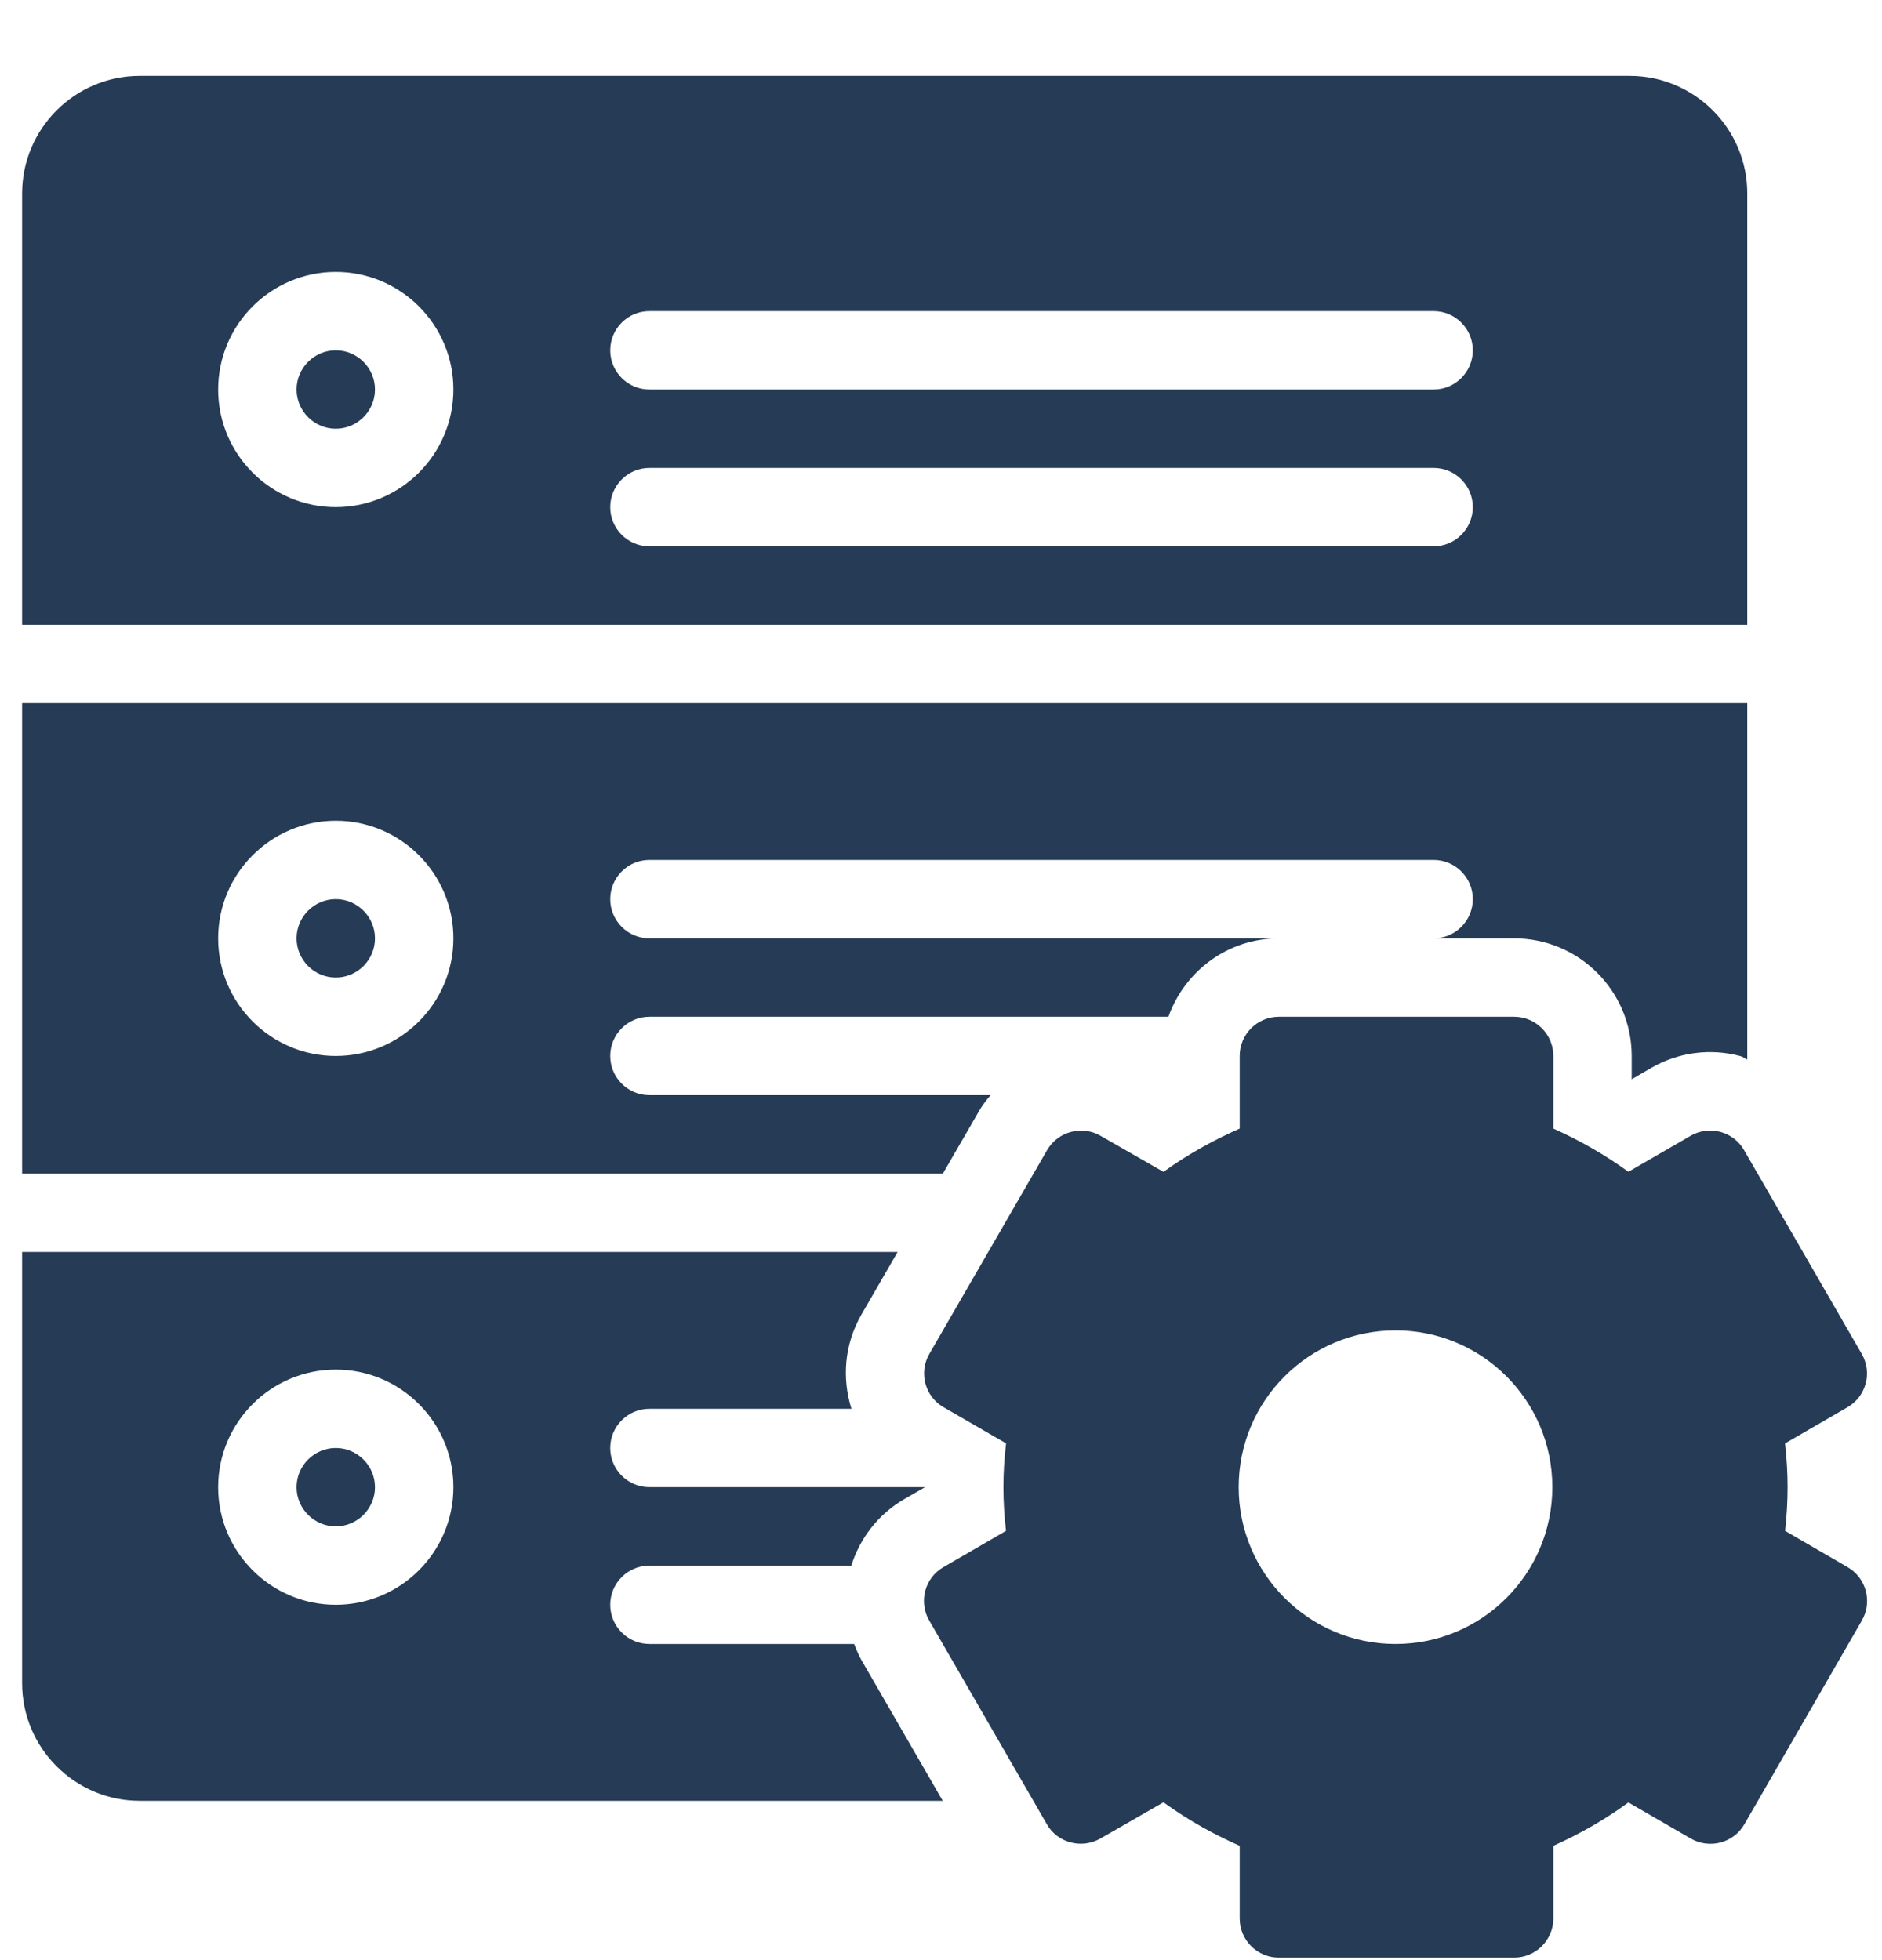
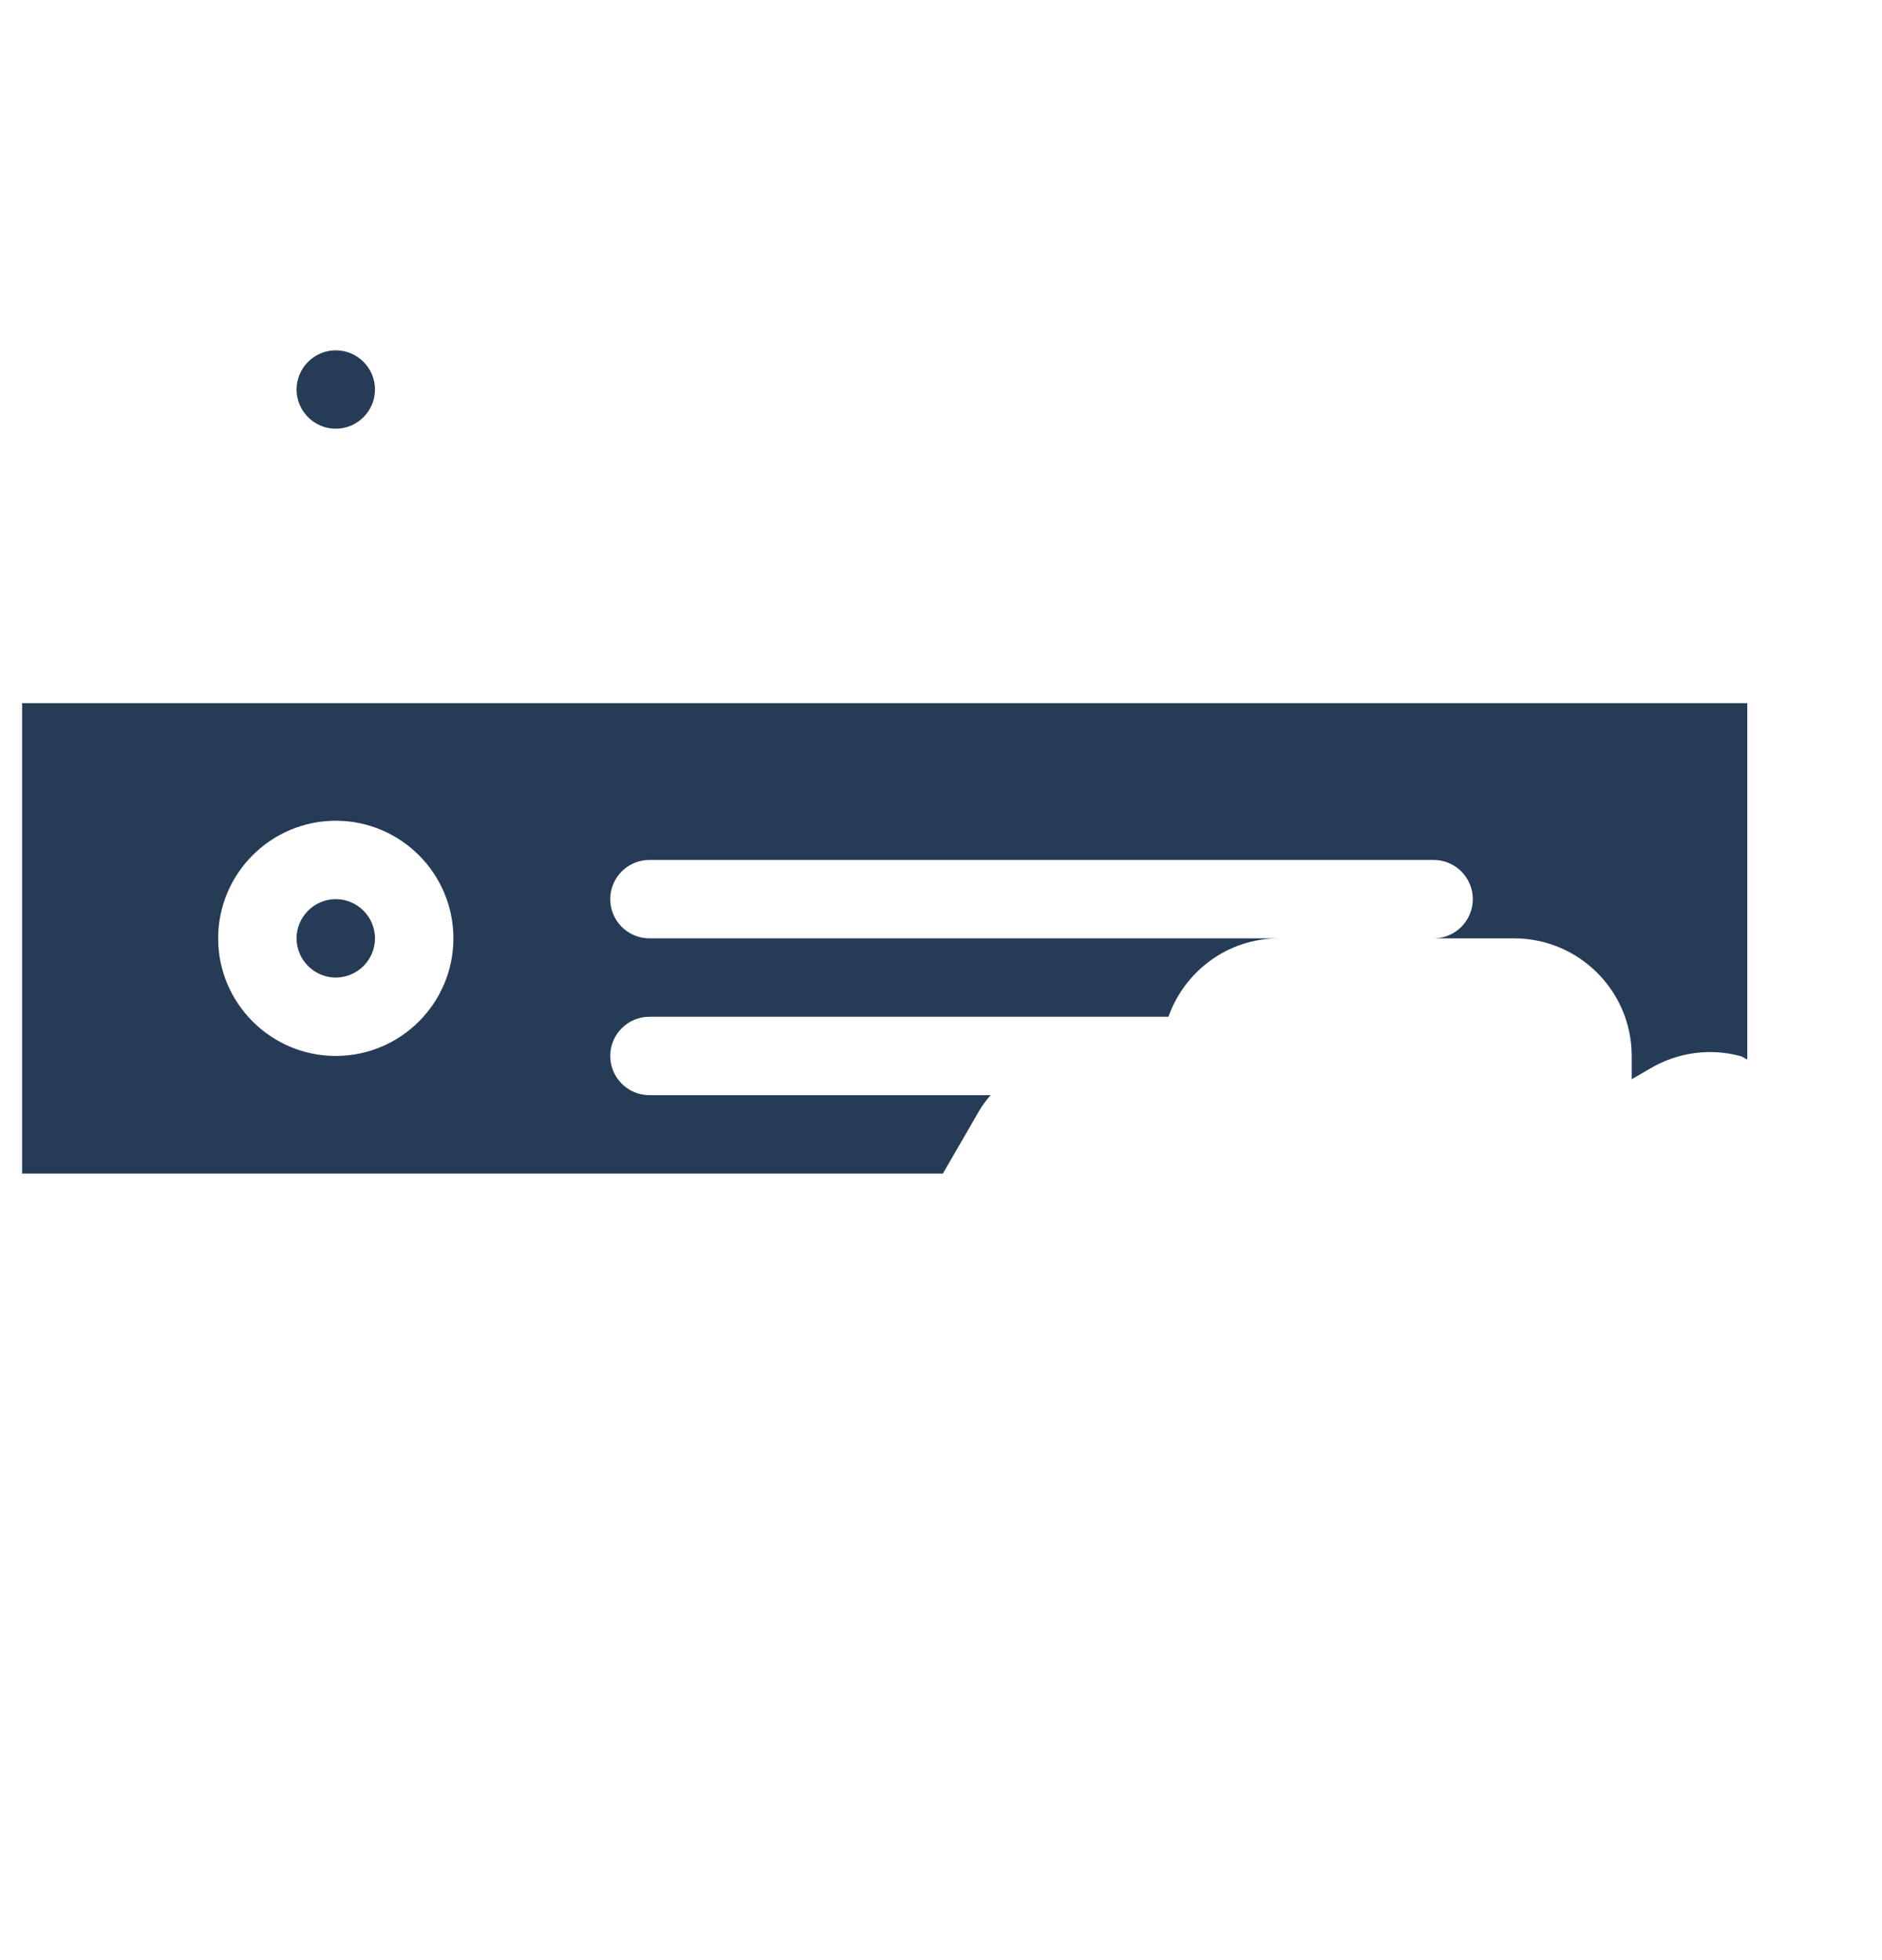
<svg xmlns="http://www.w3.org/2000/svg" width="24" height="25" viewBox="0 0 24 25" fill="none">
  <path fill-rule="evenodd" clip-rule="evenodd" d="M4.282 4.468C4.007 4.468 3.782 4.693 3.782 4.968C3.782 5.243 4.007 5.468 4.282 5.468C4.557 5.468 4.782 5.243 4.782 4.968C4.782 4.693 4.557 4.468 4.282 4.468" fill="#263B55" />
-   <path fill-rule="evenodd" clip-rule="evenodd" d="M4.282 18.468C4.007 18.468 3.782 18.693 3.782 18.968C3.782 19.243 4.007 19.468 4.282 19.468C4.557 19.468 4.782 19.243 4.782 18.968C4.782 18.693 4.557 18.468 4.282 18.468" fill="#263B55" />
  <path fill-rule="evenodd" clip-rule="evenodd" d="M4.282 11.468C4.007 11.468 3.782 11.693 3.782 11.968C3.782 12.243 4.007 12.468 4.282 12.468C4.557 12.468 4.782 12.243 4.782 11.968C4.782 11.693 4.557 11.468 4.282 11.468" fill="#263B55" />
-   <path fill-rule="evenodd" clip-rule="evenodd" d="M4.282 3.468C5.109 3.468 5.782 4.141 5.782 4.968C5.782 5.795 5.109 6.468 4.282 6.468C3.455 6.468 2.782 5.795 2.782 4.968C2.782 4.141 3.455 3.468 4.282 3.468V3.468ZM8.282 5.968H18.282C18.558 5.968 18.782 6.192 18.782 6.468C18.782 6.744 18.558 6.968 18.282 6.968H8.282C8.006 6.968 7.782 6.744 7.782 6.468C7.782 6.192 8.006 5.968 8.282 5.968V5.968ZM8.282 3.968H18.282C18.558 3.968 18.782 4.192 18.782 4.468C18.782 4.744 18.558 4.968 18.282 4.968H8.282C8.006 4.968 7.782 4.744 7.782 4.468C7.782 4.192 8.006 3.968 8.282 3.968V3.968ZM22.282 7.968V2.468C22.282 1.641 21.609 0.968 20.782 0.968H1.782C0.955 0.968 0.282 1.641 0.282 2.468V7.968H22.282Z" fill="#263B55" />
-   <path fill-rule="evenodd" clip-rule="evenodd" d="M4.282 20.468C3.455 20.468 2.782 19.795 2.782 18.968C2.782 18.141 3.455 17.468 4.282 17.468C5.109 17.468 5.782 18.141 5.782 18.968C5.782 19.795 5.109 20.468 4.282 20.468V20.468ZM10.983 21.169C10.946 21.104 10.92 21.036 10.892 20.968H8.282C8.006 20.968 7.782 20.744 7.782 20.468C7.782 20.192 8.006 19.968 8.282 19.968H10.856C10.966 19.623 11.194 19.316 11.532 19.12L11.796 18.968H8.282C8.006 18.968 7.782 18.744 7.782 18.468C7.782 18.192 8.006 17.968 8.282 17.968H10.858C10.736 17.58 10.766 17.147 10.985 16.767L11.447 15.968H0.282V21.468C0.282 22.295 0.955 22.968 1.782 22.968H12.022L10.983 21.169Z" fill="#263B55" />
  <path fill-rule="evenodd" clip-rule="evenodd" d="M4.282 13.468C3.455 13.468 2.782 12.795 2.782 11.968C2.782 11.141 3.455 10.468 4.282 10.468C5.109 10.468 5.782 11.141 5.782 11.968C5.782 12.795 5.109 13.468 4.282 13.468V13.468ZM12.486 14.169C12.528 14.096 12.579 14.03 12.632 13.968H8.282C8.006 13.968 7.782 13.744 7.782 13.468C7.782 13.192 8.006 12.968 8.282 12.968H14.9C15.107 12.387 15.656 11.968 16.308 11.968H8.282C8.006 11.968 7.782 11.744 7.782 11.468C7.782 11.192 8.006 10.968 8.282 10.968H18.282C18.558 10.968 18.782 11.192 18.782 11.468C18.782 11.744 18.558 11.968 18.282 11.968H19.308C20.136 11.968 20.808 12.64 20.808 13.468V13.765L21.056 13.621C21.401 13.421 21.81 13.366 22.196 13.47C22.227 13.478 22.252 13.502 22.282 13.513V8.968H0.282C0.282 8.969 0.282 14.967 0.282 14.968H12.024L12.486 14.169Z" fill="#263B55" />
-   <path fill-rule="evenodd" clip-rule="evenodd" d="M17.796 20.968C16.693 20.968 15.796 20.071 15.796 18.968C15.796 17.862 16.693 16.968 17.796 16.968C18.901 16.968 19.796 17.862 19.796 18.968C19.796 20.071 18.901 20.968 17.796 20.968M23.56 19.987L22.764 19.525C22.785 19.337 22.796 19.15 22.796 18.968C22.796 18.783 22.785 18.599 22.763 18.41L23.559 17.949C23.798 17.812 23.88 17.506 23.741 17.267L22.241 14.669C22.175 14.554 22.066 14.47 21.938 14.436C21.811 14.403 21.673 14.419 21.558 14.487L20.766 14.945C20.474 14.733 20.151 14.547 19.809 14.394V13.468C19.809 13.192 19.585 12.968 19.309 12.968H16.309C16.032 12.968 15.809 13.192 15.809 13.468V14.394C15.515 14.524 15.173 14.703 14.837 14.946L14.034 14.486C13.799 14.35 13.491 14.43 13.353 14.669L11.852 17.267C11.713 17.506 11.795 17.812 12.034 17.949L12.83 18.409C12.807 18.601 12.796 18.785 12.796 18.968C12.796 19.153 12.807 19.337 12.829 19.525L12.032 19.987C11.793 20.124 11.711 20.43 11.85 20.669L13.35 23.267C13.486 23.506 13.794 23.585 14.031 23.45L14.837 22.987C15.173 23.232 15.515 23.412 15.809 23.542V24.468C15.809 24.744 16.032 24.968 16.309 24.968H19.309C19.585 24.968 19.809 24.744 19.809 24.468V23.542C20.151 23.389 20.475 23.202 20.766 22.989L21.561 23.449C21.676 23.517 21.814 23.533 21.941 23.5C22.069 23.466 22.179 23.382 22.245 23.267L23.743 20.669C23.881 20.43 23.799 20.124 23.56 19.987" fill="#263B55" />
</svg>